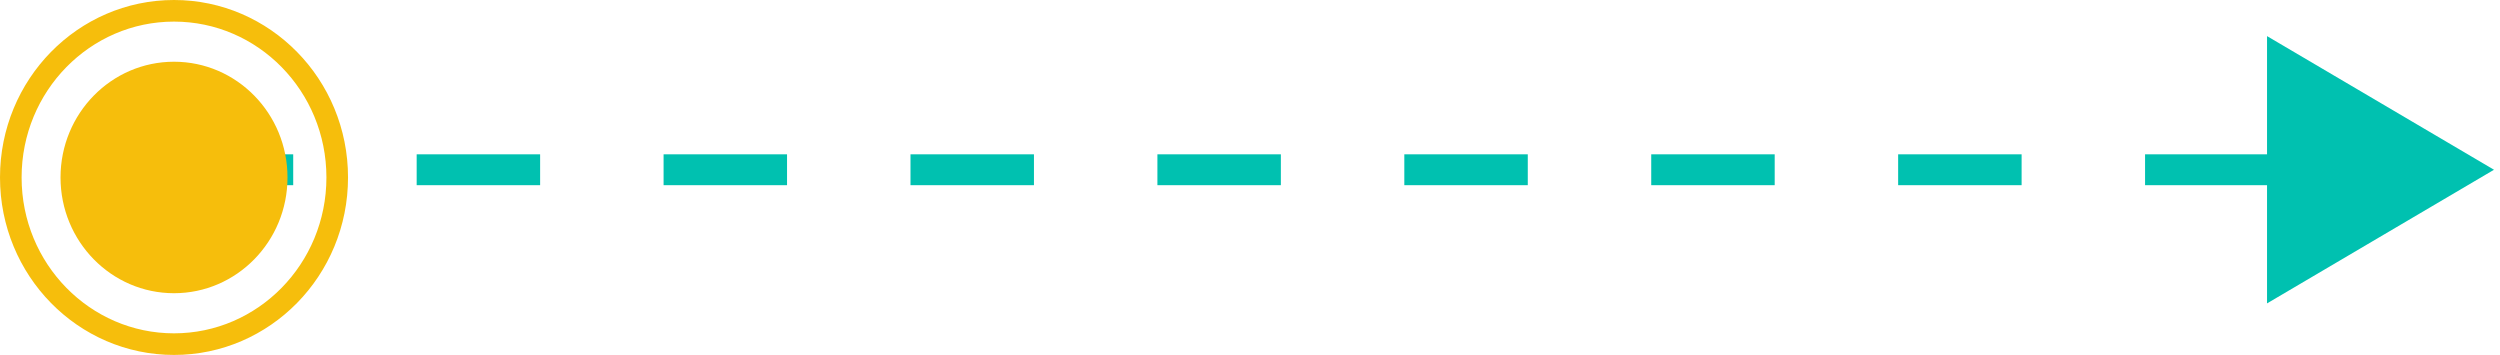
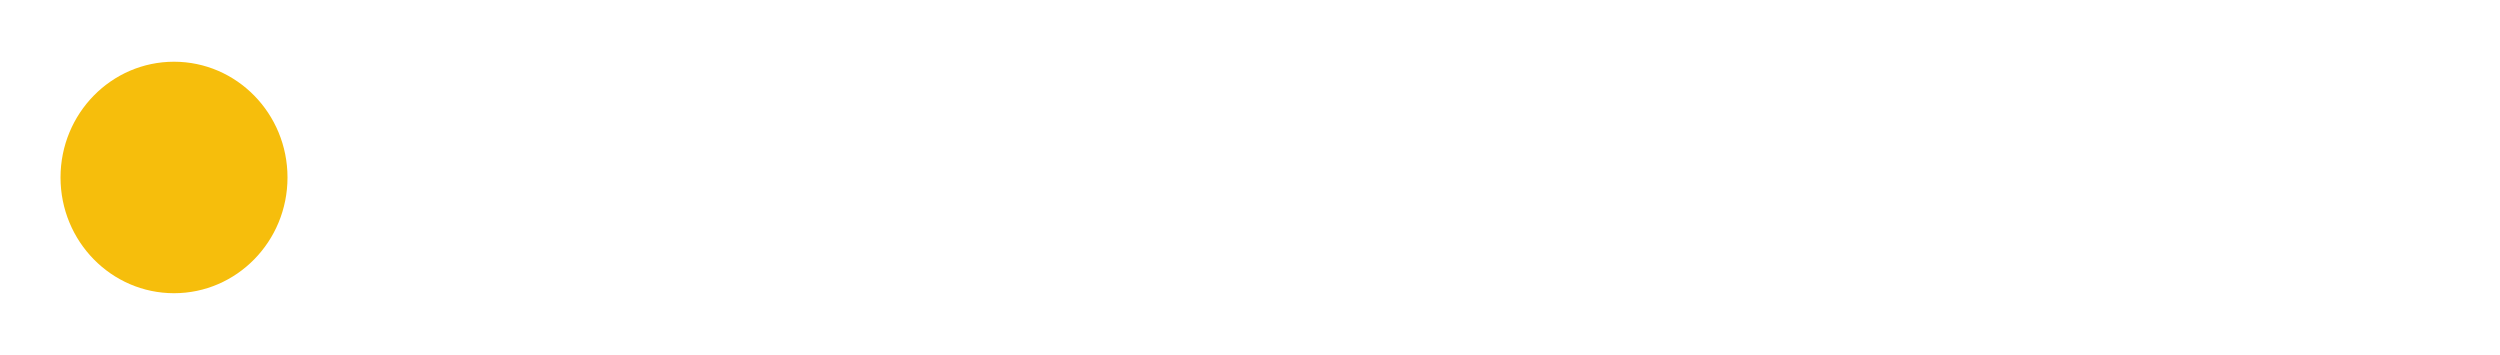
<svg xmlns="http://www.w3.org/2000/svg" width="162" height="23" viewBox="0 0 162 23" fill="none">
-   <line x1="11" y1="11" x2="155" y2="11" stroke="#00C1B0" stroke-width="2" stroke-dasharray="8 8" />
  <ellipse cx="11.276" cy="11.5" rx="7.354" ry="7.5" fill="#F6BE0C" />
-   <path d="M161.611 11L146.904 19.66L146.904 2.34L161.611 11Z" fill="#00C1B0" />
-   <path d="M21.852 11.5C21.852 17.478 17.104 22.3 11.276 22.3C5.448 22.3 0.7 17.478 0.7 11.5C0.7 5.522 5.448 0.7 11.276 0.7C17.104 0.7 21.852 5.522 21.852 11.5Z" stroke="#F6BE0C" stroke-width="1.4" />
</svg>